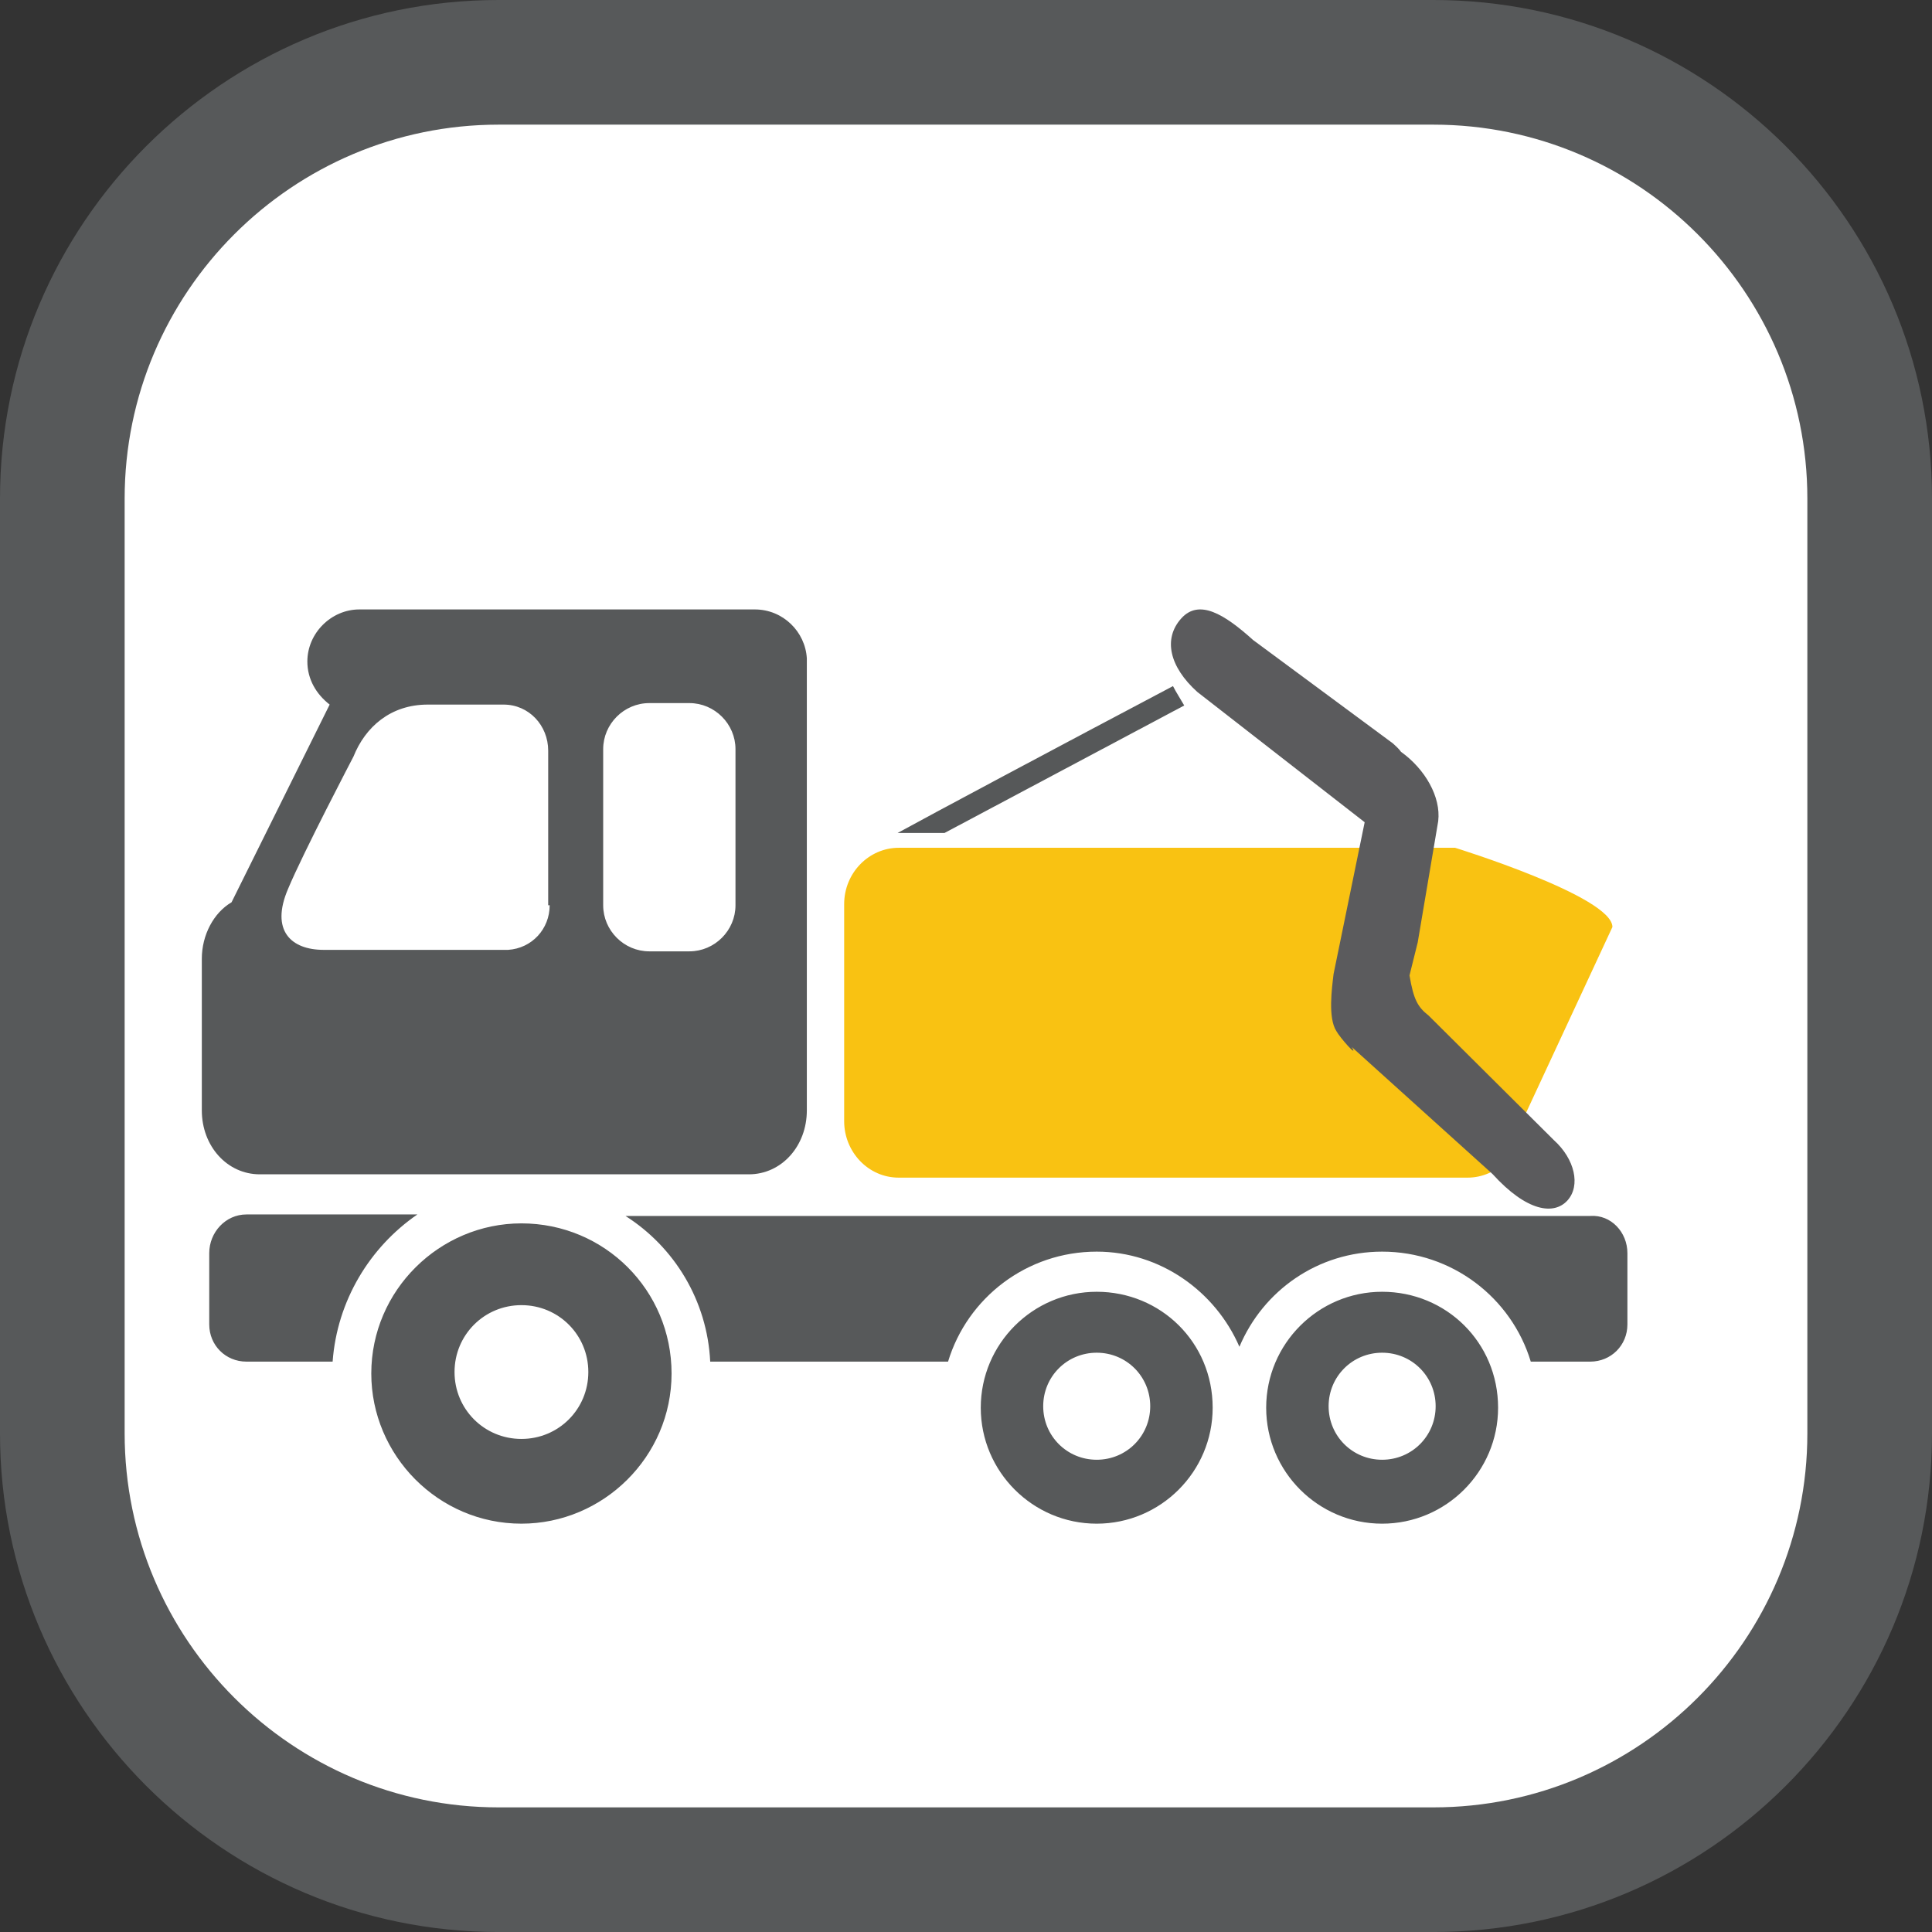
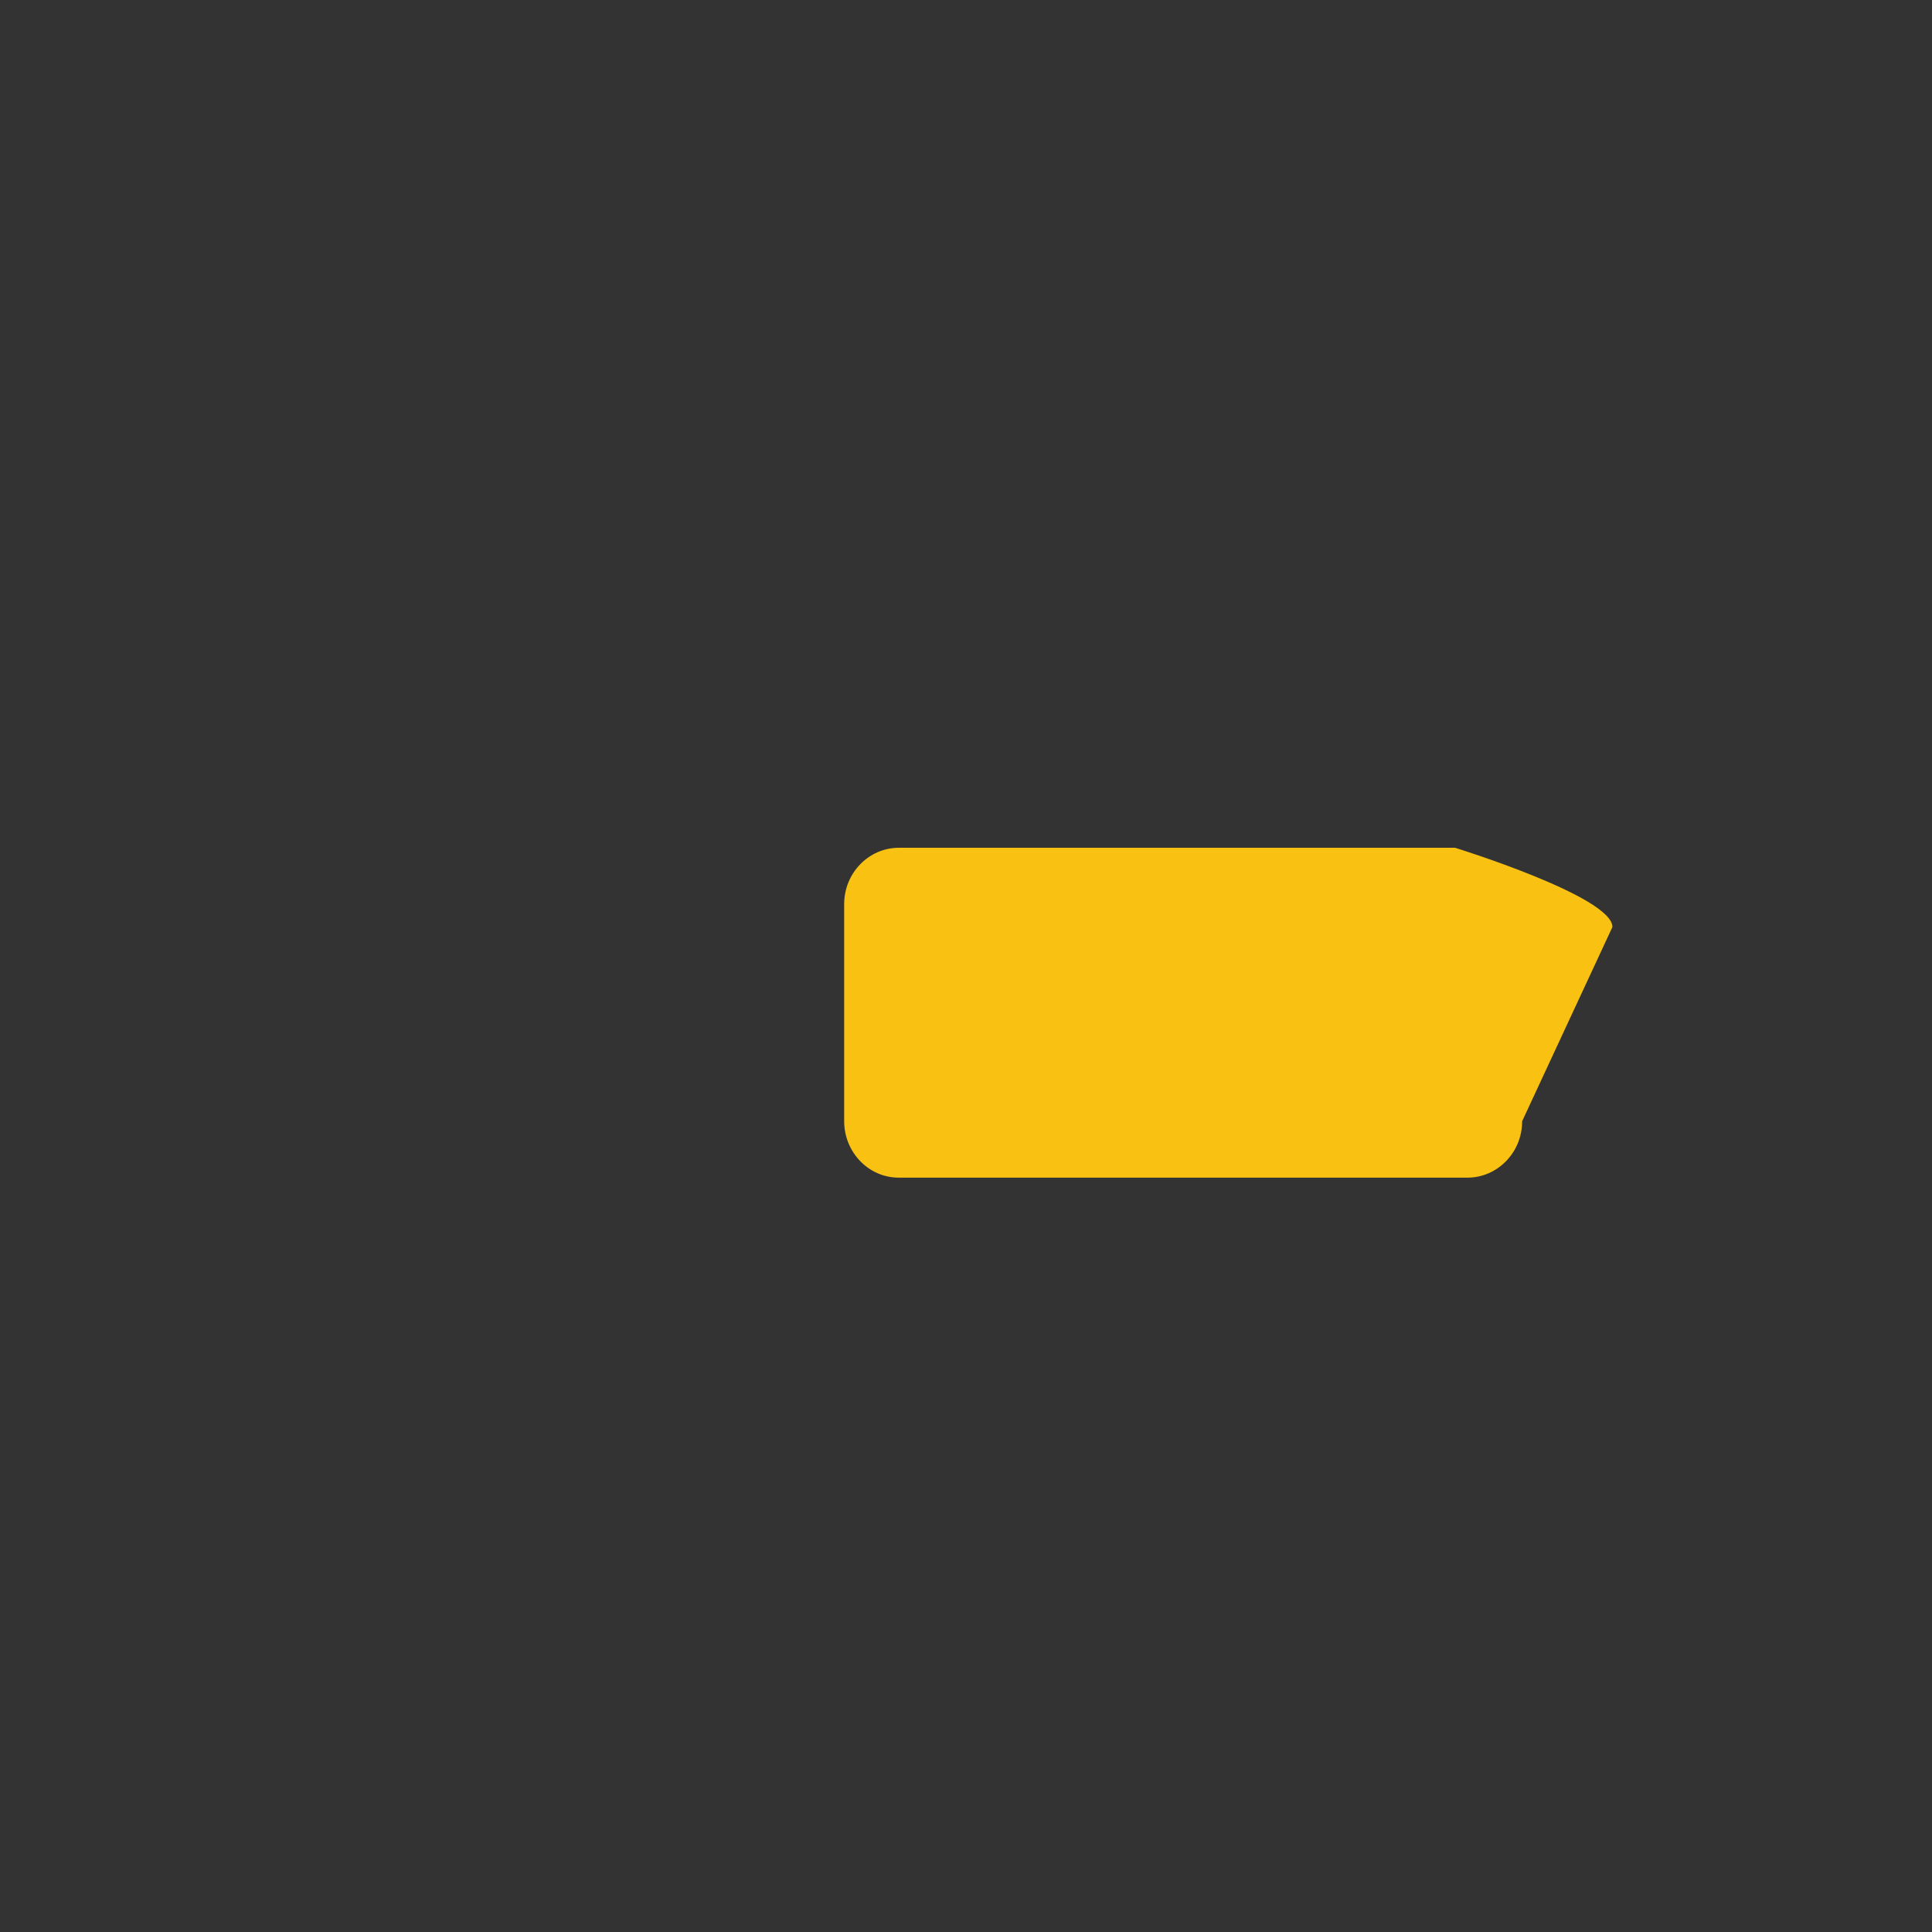
<svg xmlns="http://www.w3.org/2000/svg" version="1.1" id="Ebene_1" x="0px" y="0px" width="248px" height="248.002px" viewBox="0 0 248 248.002" enable-background="new 0 0 248 248.002" xml:space="preserve">
  <rect x="0" y="0" width="248" height="248.002" fill="#333333" stroke="none" />
  <g>
-     <path fill="#57595A" d="M63.998,248.003C28.709,248.003,0,219.292,0,184.001V64C0,28.71,28.709,0,63.998,0h120   C219.289,0,248,28.71,248,64v120.001c0,35.291-28.711,64.002-64.002,64.002H63.998z" />
-     <path fill="#FFFFFF" d="M63.998,232.003C37.531,232.003,16,210.47,16,184.001V64c0-26.467,21.531-48,47.998-48h120   C210.465,16,232,37.533,232,64v120.001c0,26.469-21.535,48.002-48.002,48.002H63.998z" />
-   </g>
+     </g>
  <g>
-     <path fill="#57595A" d="M140.779,165.817c-8.205,0-14.884,6.678-14.884,14.883s6.679,14.885,14.884,14.885   s14.884-6.68,14.884-14.885C155.663,172.304,148.984,165.817,140.779,165.817z M140.779,187.38c-3.816,0-6.869-3.053-6.869-6.871   c0-3.816,3.053-6.869,6.869-6.869s6.869,3.053,6.869,6.869C147.648,184.327,144.596,187.38,140.779,187.38z M177.416,165.817   c-8.205,0-14.884,6.678-14.884,14.883s6.679,14.885,14.884,14.885s14.885-6.68,14.885-14.885   C192.301,172.304,185.621,165.817,177.416,165.817z M177.416,187.38c-3.815,0-6.869-3.053-6.869-6.871   c0-3.816,3.054-6.869,6.869-6.869c3.817,0,6.87,3.053,6.87,6.869C184.286,184.327,181.233,187.38,177.416,187.38z M42.697,174.784   H31.631c-2.672,0-4.771-2.098-4.771-4.77v-9.16c0-2.672,2.1-4.961,4.771-4.961h21.944   C47.469,160.093,43.271,166.962,42.697,174.784z M208.901,160.854v9.16c0,2.672-2.099,4.77-4.771,4.77h-7.633   c-2.48-8.203-10.113-14.119-19.082-14.119c-8.205,0-15.266,4.961-18.318,12.213c-3.053-7.061-10.113-12.213-18.318-12.213   c-8.969,0-16.602,5.916-19.082,14.119H91.166c-0.381-7.822-4.58-14.691-10.876-18.699h123.841   C206.803,155.894,208.901,158.183,208.901,160.854z M66.932,157.038c-10.494,0-19.272,8.588-19.272,19.273   c0,10.494,8.587,19.273,19.272,19.273c10.495,0,19.273-8.588,19.273-19.273S77.617,157.038,66.932,157.038z M66.932,184.708   c-4.77,0-8.586-3.816-8.586-8.588c0-4.77,3.816-8.586,8.586-8.586c4.771,0,8.588,3.816,8.588,8.586   C75.52,180.892,71.703,184.708,66.932,184.708z M103.57,84.528c-0.191-3.435-3.055-6.298-6.68-6.298H46.133   c-3.626,0-6.679,3.054-6.679,6.679c0,2.29,1.146,4.199,2.862,5.534l-12.594,25.378c-2.289,1.336-3.816,4.199-3.816,7.252v19.463   c0,4.58,3.244,8.205,7.441,8.205h62.78c4.198,0,7.442-3.625,7.442-8.205V84.528L103.57,84.528z M70.558,116.204   c0,3.053-2.29,5.533-5.343,5.725c0,0-19.463,0-23.661,0s-6.87-2.481-4.58-7.824c1.907-4.578,8.396-16.982,8.396-16.982   c1.527-3.816,4.771-6.679,9.541-6.679h9.732c3.244,0,5.725,2.671,5.725,5.915v19.846H70.558z M94.41,116.204   c0,3.243-2.671,5.915-5.915,5.915h-5.152c-3.245,0-5.916-2.672-5.916-5.915V96.167c0-3.242,2.671-5.914,5.916-5.914h5.152   c3.244,0,5.915,2.672,5.915,5.914V116.204z" />
-   </g>
+     </g>
  <path fill="#F9C212" d="M127.832,108.825L127.832,108.825h-5.937l0,0h-6.53c-3.799,0-7.004,3.191-7.004,7.24v27.86  c0,3.928,3.087,7.242,7.004,7.242h73.018c3.801,0,7.006-3.191,7.006-7.242l11.588-24.931c0-3.927-20.195-10.169-20.195-10.169  H127.832z" />
-   <path fill="#5B5B5D" d="M191.589,150.704l-18.064-16.301c0.915,1.557-1.529-1.209-1.986-2.053c-1.098-1.707-0.57-5.516-0.354-7.332  l3.99-19.473l-21.486-16.726c-3.584-3.233-4.406-6.833-2.053-9.441c2.283-2.531,5.523-0.554,9.221,2.78l17.939,13.265  c0.336,0.304,0.785,0.707,1.048,1.089c3.085,2.209,5.14,5.785,4.771,8.896l-2.629,15.556l-1.055,4.247  c0.523,3.076,1.032,4.035,2.452,5.15l16.079,15.99c2.687,2.424,3.458,5.844,1.746,7.742  C199.495,155.991,196.013,155.573,191.589,150.704z" />
  <g>
-     <path fill="#565859" d="M152.012,90.558l-30.767,16.365h-6.021c3.797-2.095,21.208-11.39,35.347-18.852   C150.964,88.855,151.487,89.641,152.012,90.558z" />
-   </g>
+     </g>
</svg>